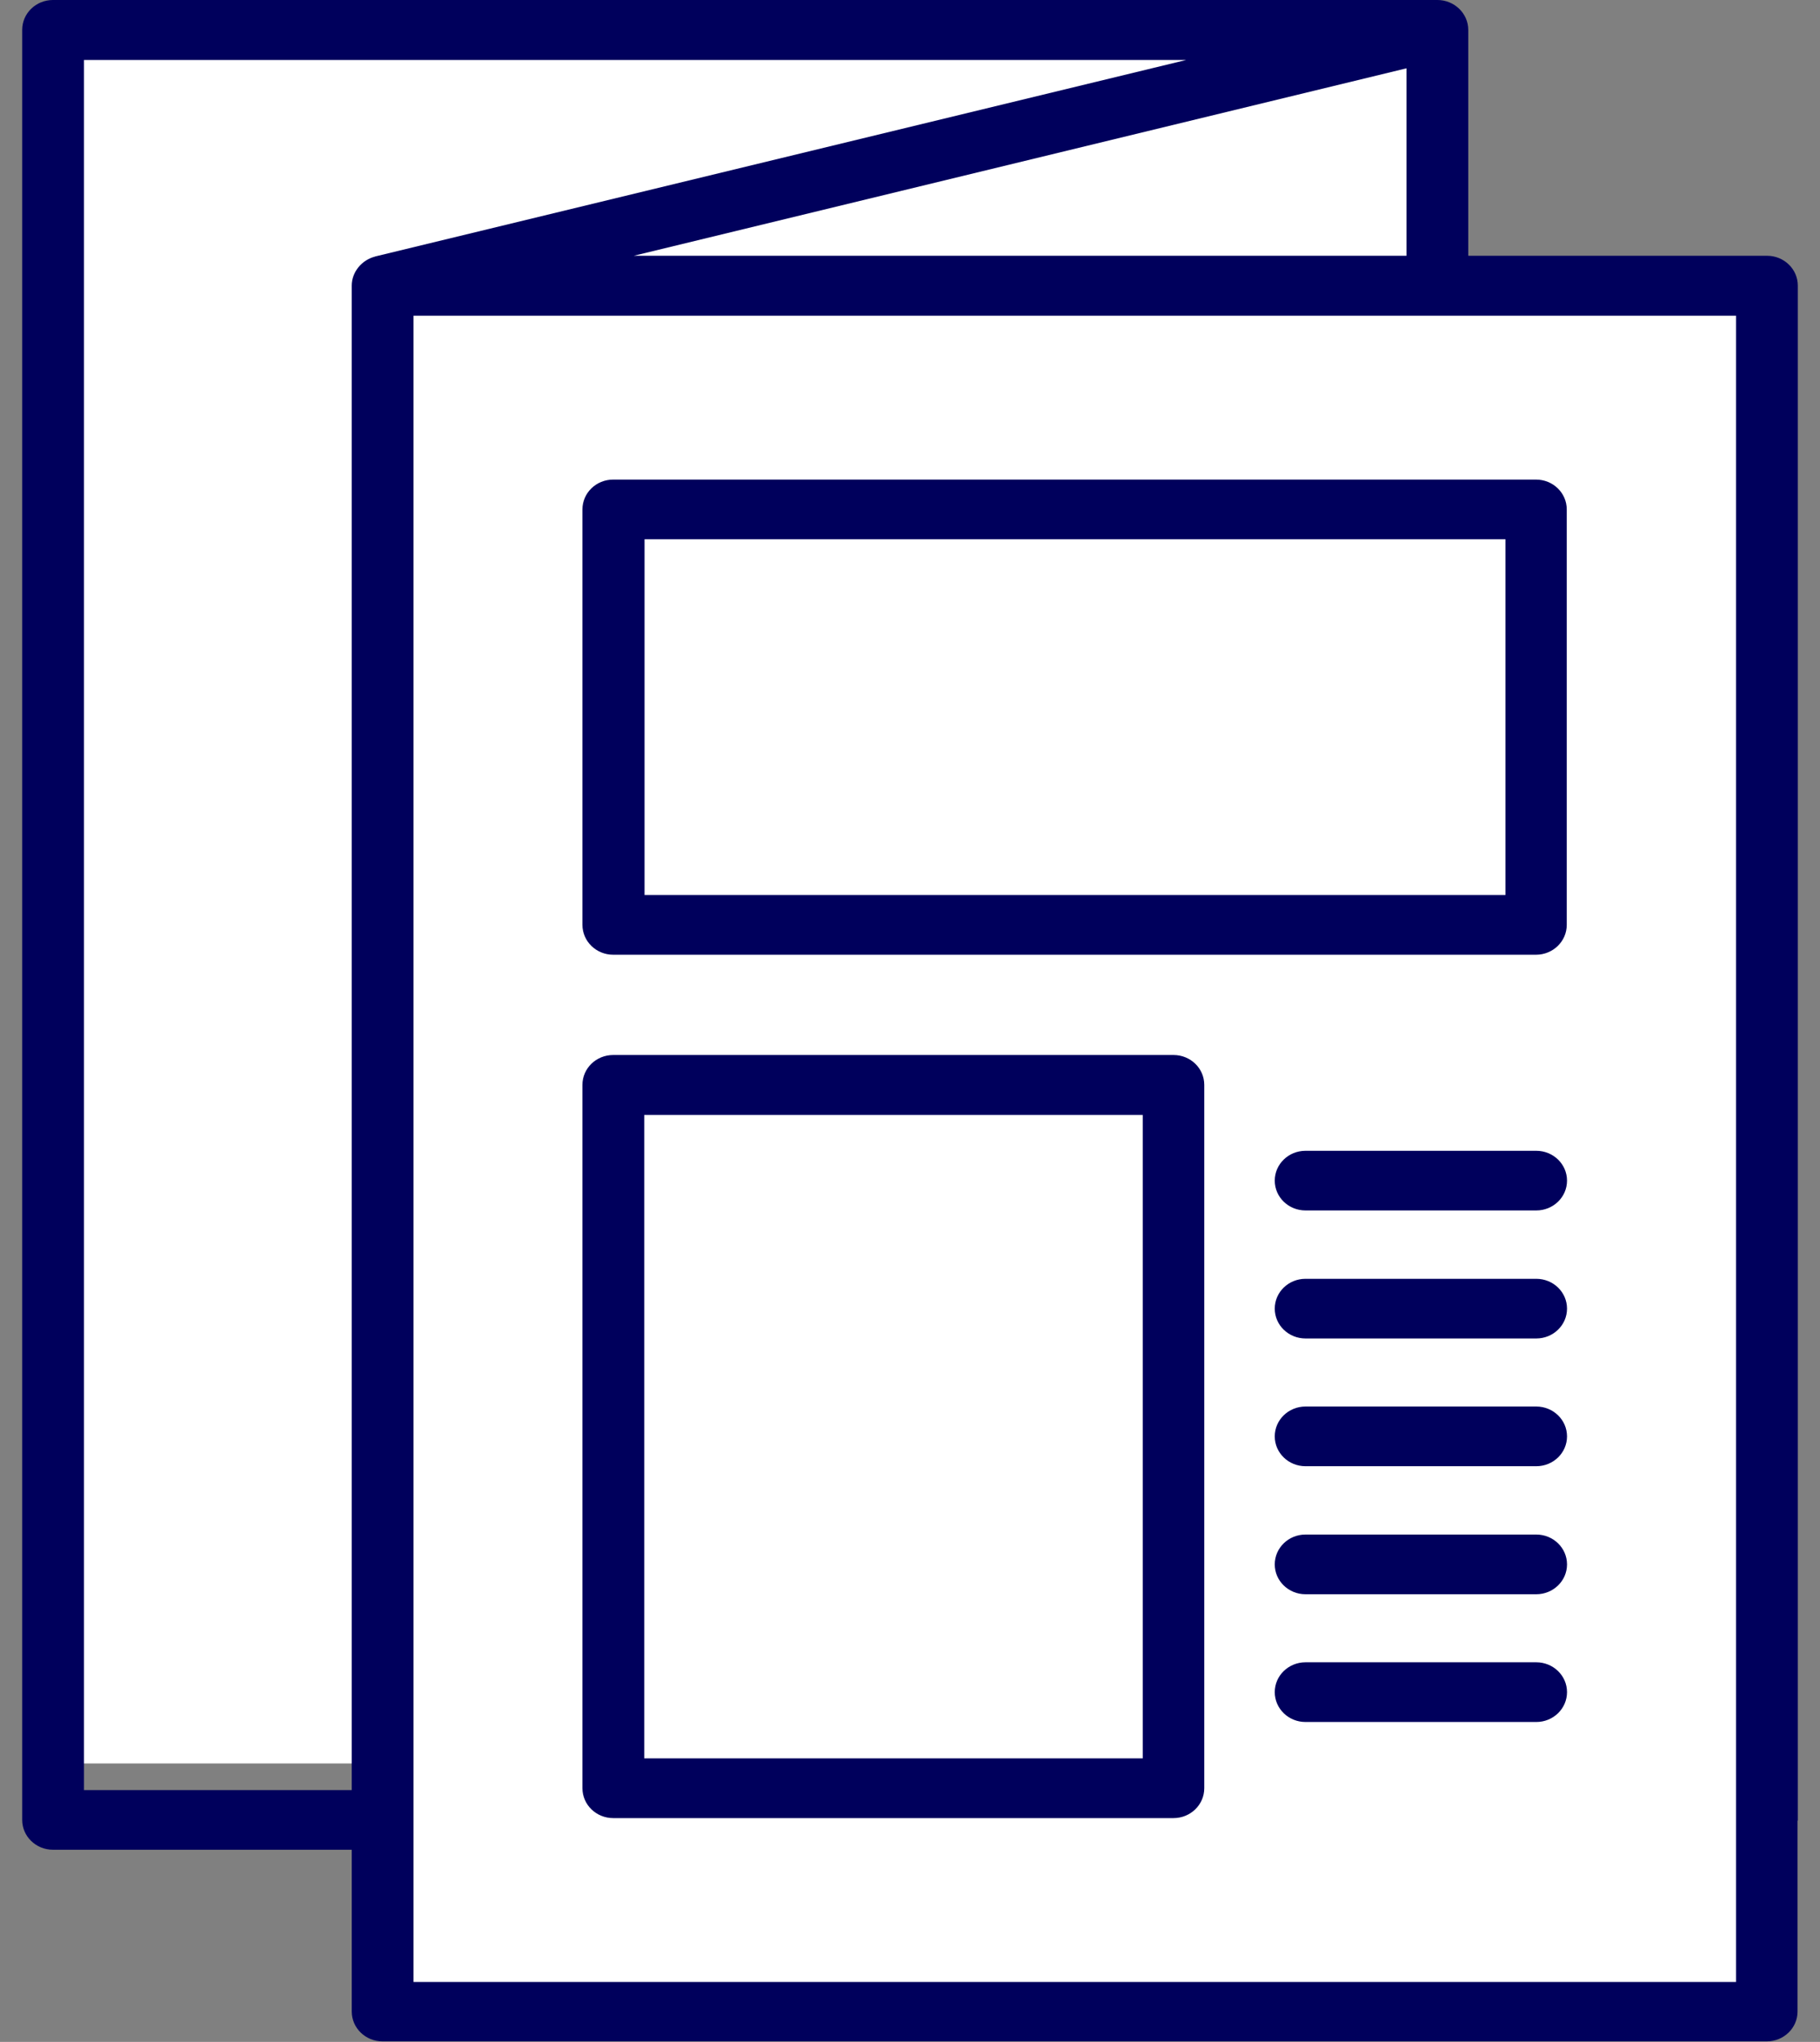
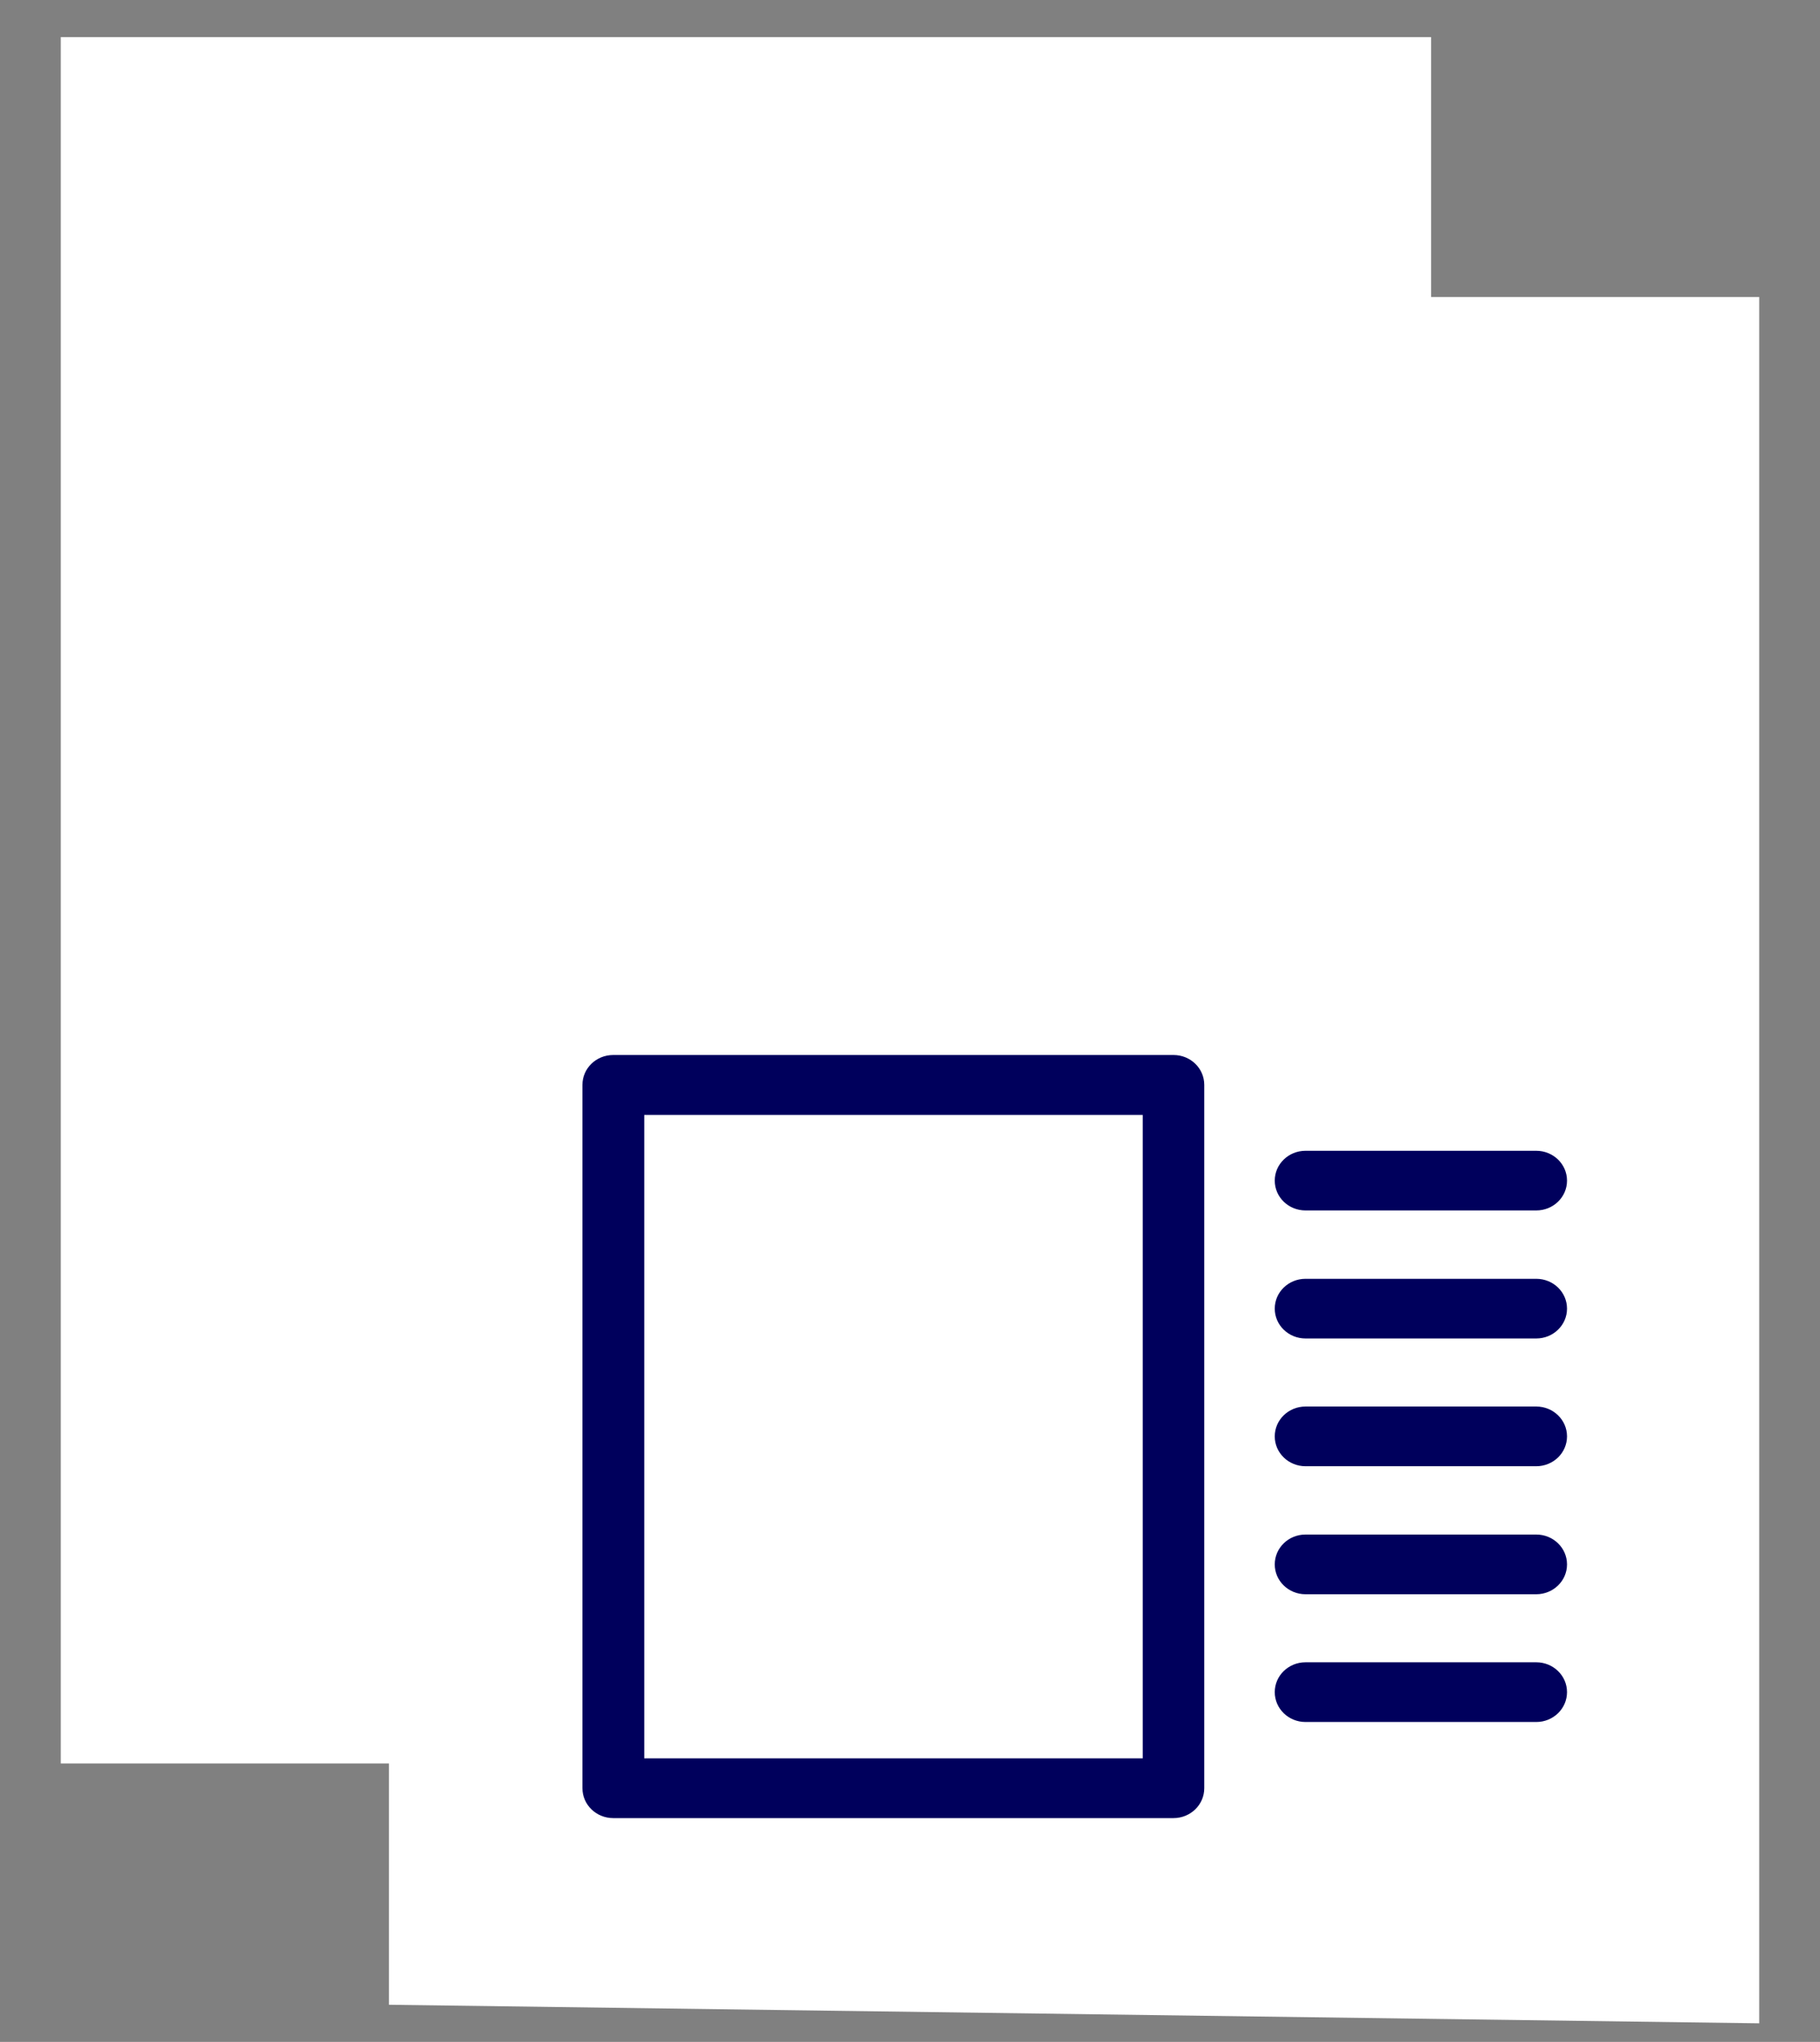
<svg xmlns="http://www.w3.org/2000/svg" width="41" height="46" viewBox="0 0 41 46" fill="none">
  <rect x="0" y="0" width="41" height="46" fill="#808080" stroke="none" />
  <g id="Capa_1" clip-path="url(#clip0_1765_878)">
    <path id="Vector 23" d="M39.631 6.69H8.762V45.163L39.631 45.581V6.69Z" fill="white" />
    <path id="Vector 43" d="M32.239 0.836H1.369V39.727H32.239V0.836Z" fill="white" />
-     <path id="Vector" d="M40.5 41.017V6.434C40.5 6.063 40.19 5.762 39.807 5.762H33.076V0.672C33.076 0.301 32.76 0 32.383 0H1.193C0.81 0 0.5 0.301 0.5 0.672V40.999C0.5 41.37 0.81 41.671 1.193 41.671H7.924V45.316C7.924 45.687 8.234 45.988 8.617 45.988H39.801C40.184 45.988 40.494 45.687 40.494 45.316V41.011L40.5 41.017ZM8.453 5.779C8.149 5.856 7.924 6.127 7.924 6.434V40.327H1.892V1.351H26.723L8.447 5.779H8.453ZM31.684 1.539V5.762H14.277L31.684 1.539ZM9.316 44.65V7.112H39.108V43.429V44.65H9.316Z" fill="#00005C" />
-     <path id="Vector_2" d="M34.608 10.804H13.814C13.431 10.804 13.121 11.104 13.121 11.476V20.835C13.121 21.207 13.431 21.508 13.814 21.508H34.602C34.985 21.508 35.295 21.207 35.295 20.835V11.476C35.295 11.104 34.985 10.804 34.602 10.804H34.608ZM33.914 20.163H14.52V12.148H33.914V20.163Z" fill="#00005C" />
    <path id="Vector_3" d="M26.436 23.767H13.814C13.431 23.767 13.121 24.067 13.121 24.439V40.285C13.121 40.657 13.431 40.958 13.814 40.958H26.436C26.819 40.958 27.129 40.657 27.129 40.285V24.439C27.129 24.067 26.819 23.767 26.436 23.767ZM25.743 39.613H14.513V25.117H25.743V39.613Z" fill="#00005C" />
    <path id="Vector_4" d="M34.608 25.925H29.41C29.027 25.925 28.717 26.226 28.717 26.597C28.717 26.969 29.027 27.269 29.41 27.269H34.608C34.991 27.269 35.301 26.969 35.301 26.597C35.301 26.226 34.991 25.925 34.608 25.925Z" fill="#00005C" />
    <path id="Vector_5" d="M34.608 28.809H29.41C29.027 28.809 28.717 29.109 28.717 29.481C28.717 29.852 29.027 30.153 29.41 30.153H34.608C34.991 30.153 35.301 29.852 35.301 29.481C35.301 29.109 34.991 28.809 34.608 28.809Z" fill="#00005C" />
    <path id="Vector_6" d="M34.608 31.686H29.41C29.027 31.686 28.717 31.987 28.717 32.359C28.717 32.73 29.027 33.031 29.41 33.031H34.608C34.991 33.031 35.301 32.73 35.301 32.359C35.301 31.987 34.991 31.686 34.608 31.686Z" fill="#00005C" />
    <path id="Vector_7" d="M34.608 34.57H29.41C29.027 34.57 28.717 34.871 28.717 35.243C28.717 35.614 29.027 35.915 29.41 35.915H34.608C34.991 35.915 35.301 35.614 35.301 35.243C35.301 34.871 34.991 34.57 34.608 34.57Z" fill="#00005C" />
    <path id="Vector_8" d="M34.608 37.448H29.41C29.027 37.448 28.717 37.749 28.717 38.12C28.717 38.492 29.027 38.793 29.41 38.793H34.608C34.991 38.793 35.301 38.492 35.301 38.12C35.301 37.749 34.991 37.448 34.608 37.448Z" fill="#00005C" />
  </g>
  <defs>
    <clipPath id="clip0_1765_878">
      <rect width="40" height="46" fill="white" transform="translate(0.5)" />
    </clipPath>
  </defs>
</svg>